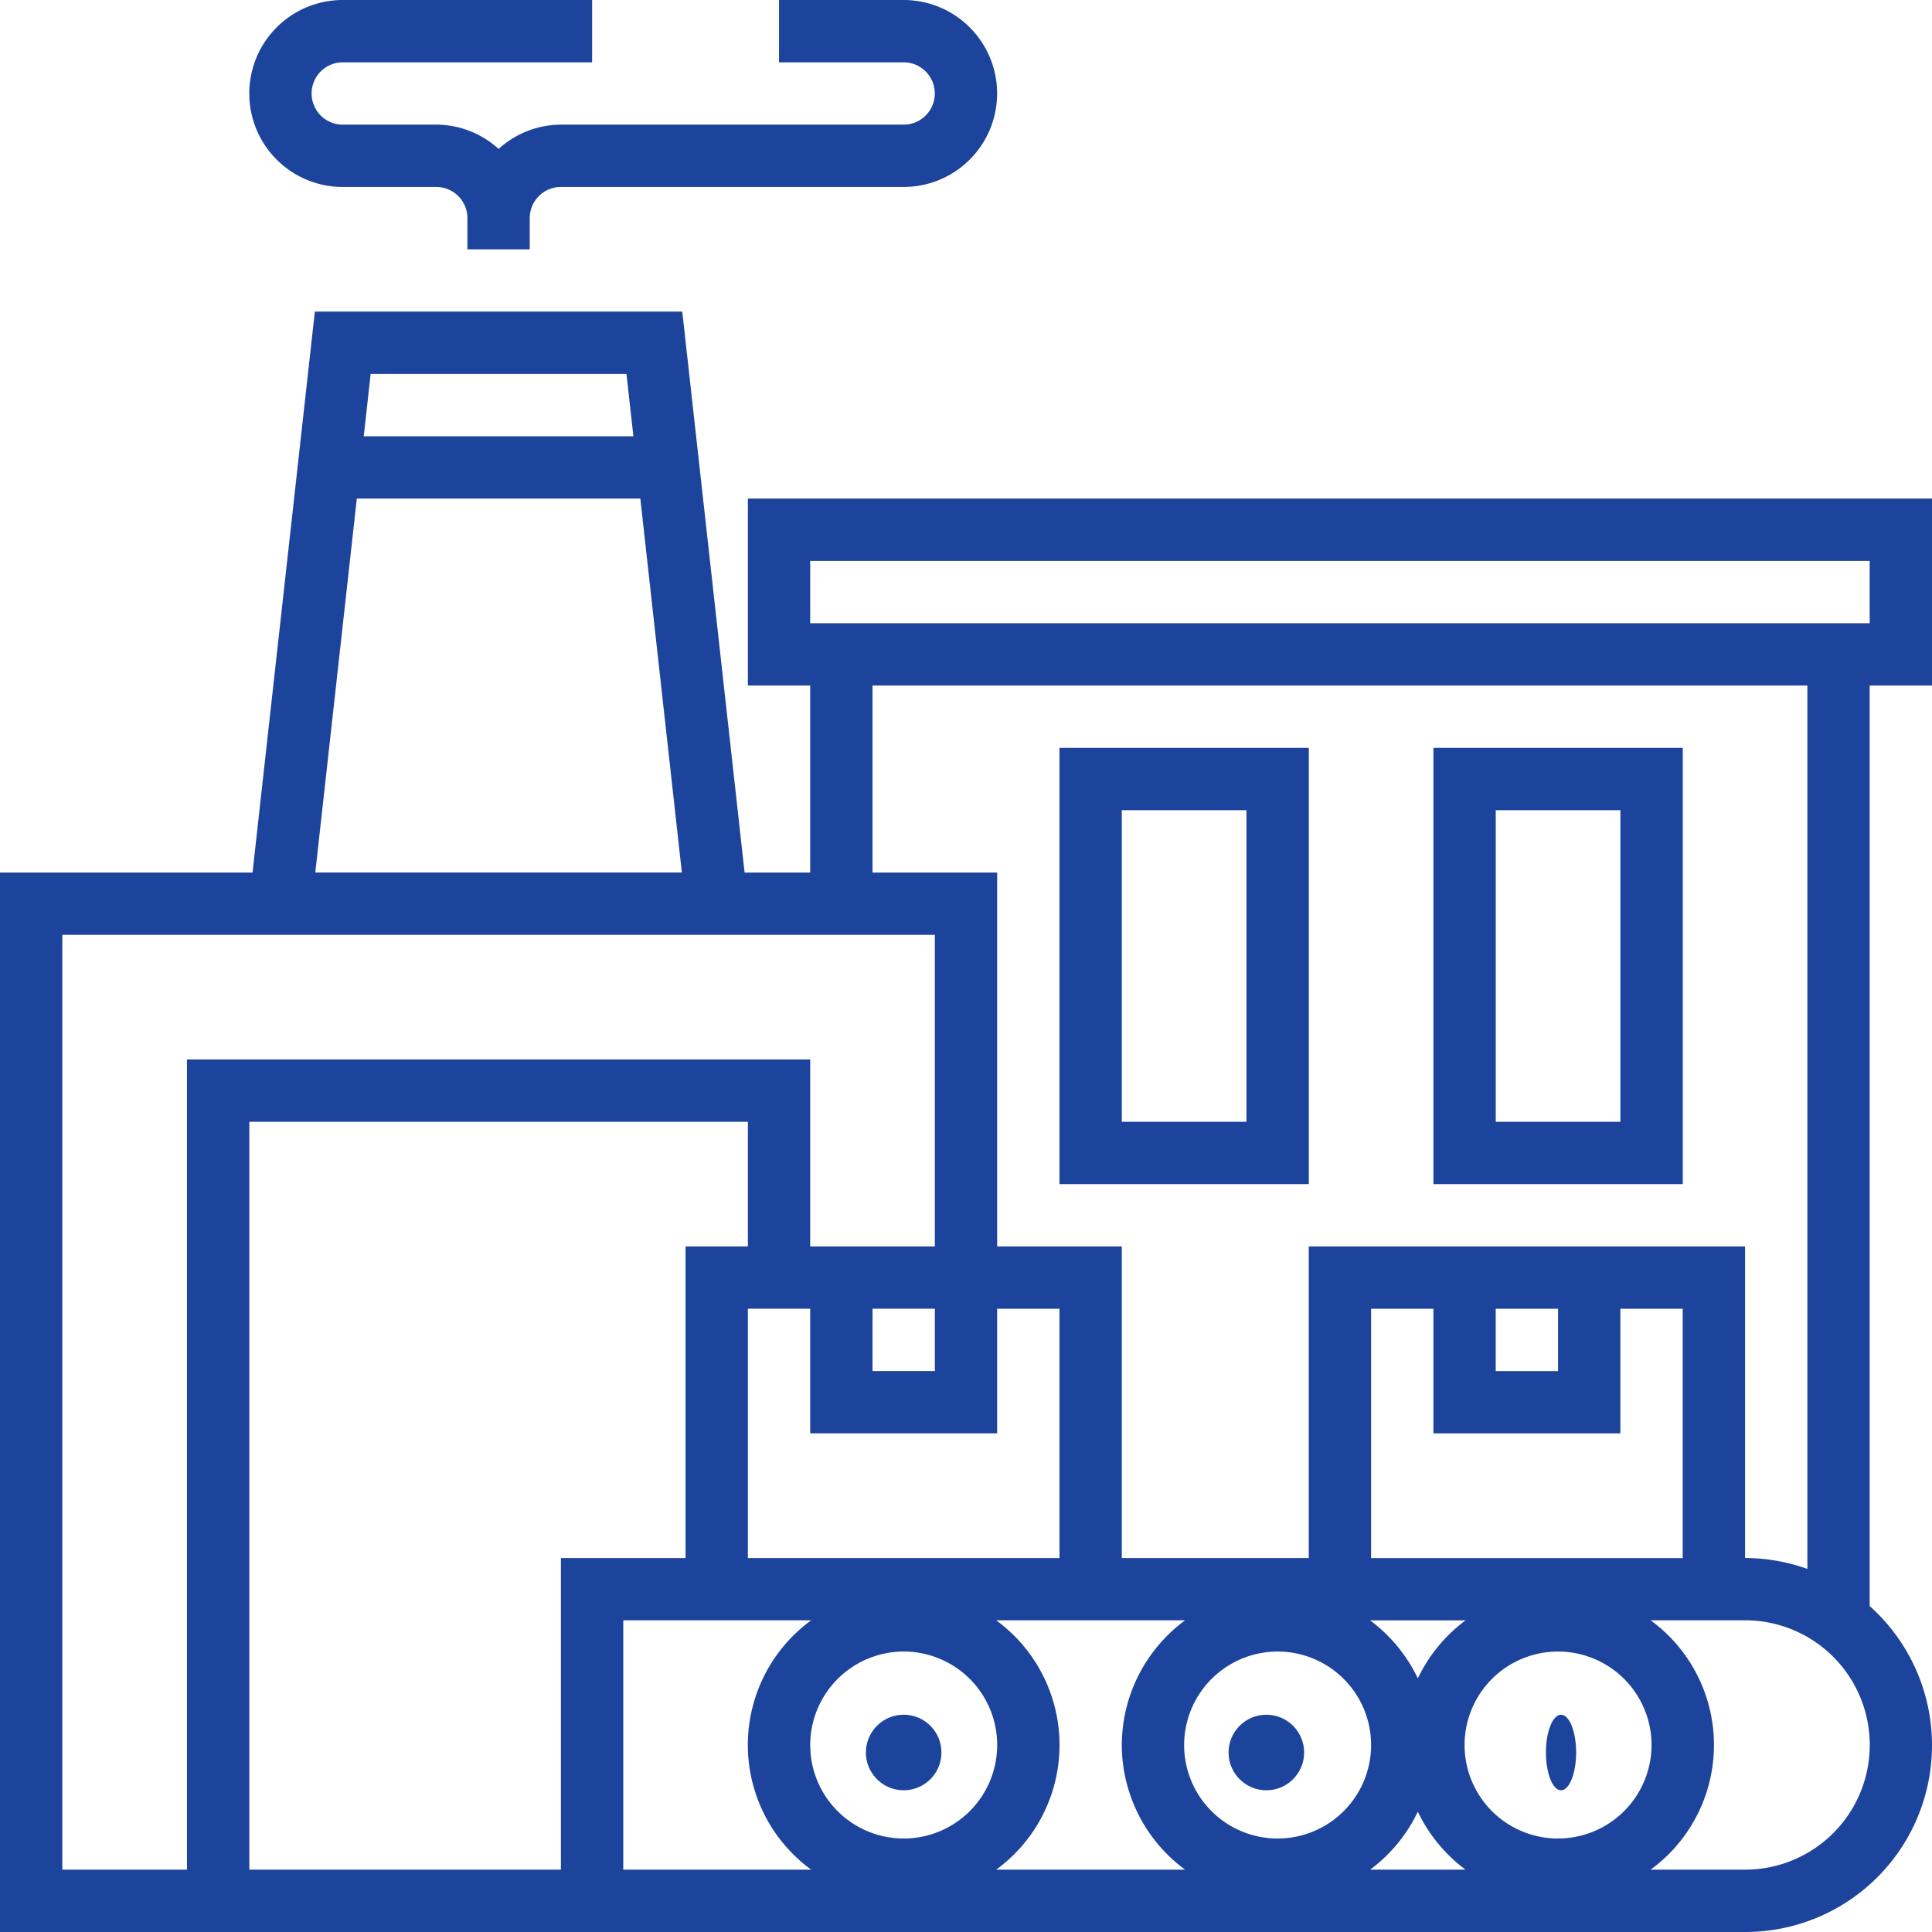
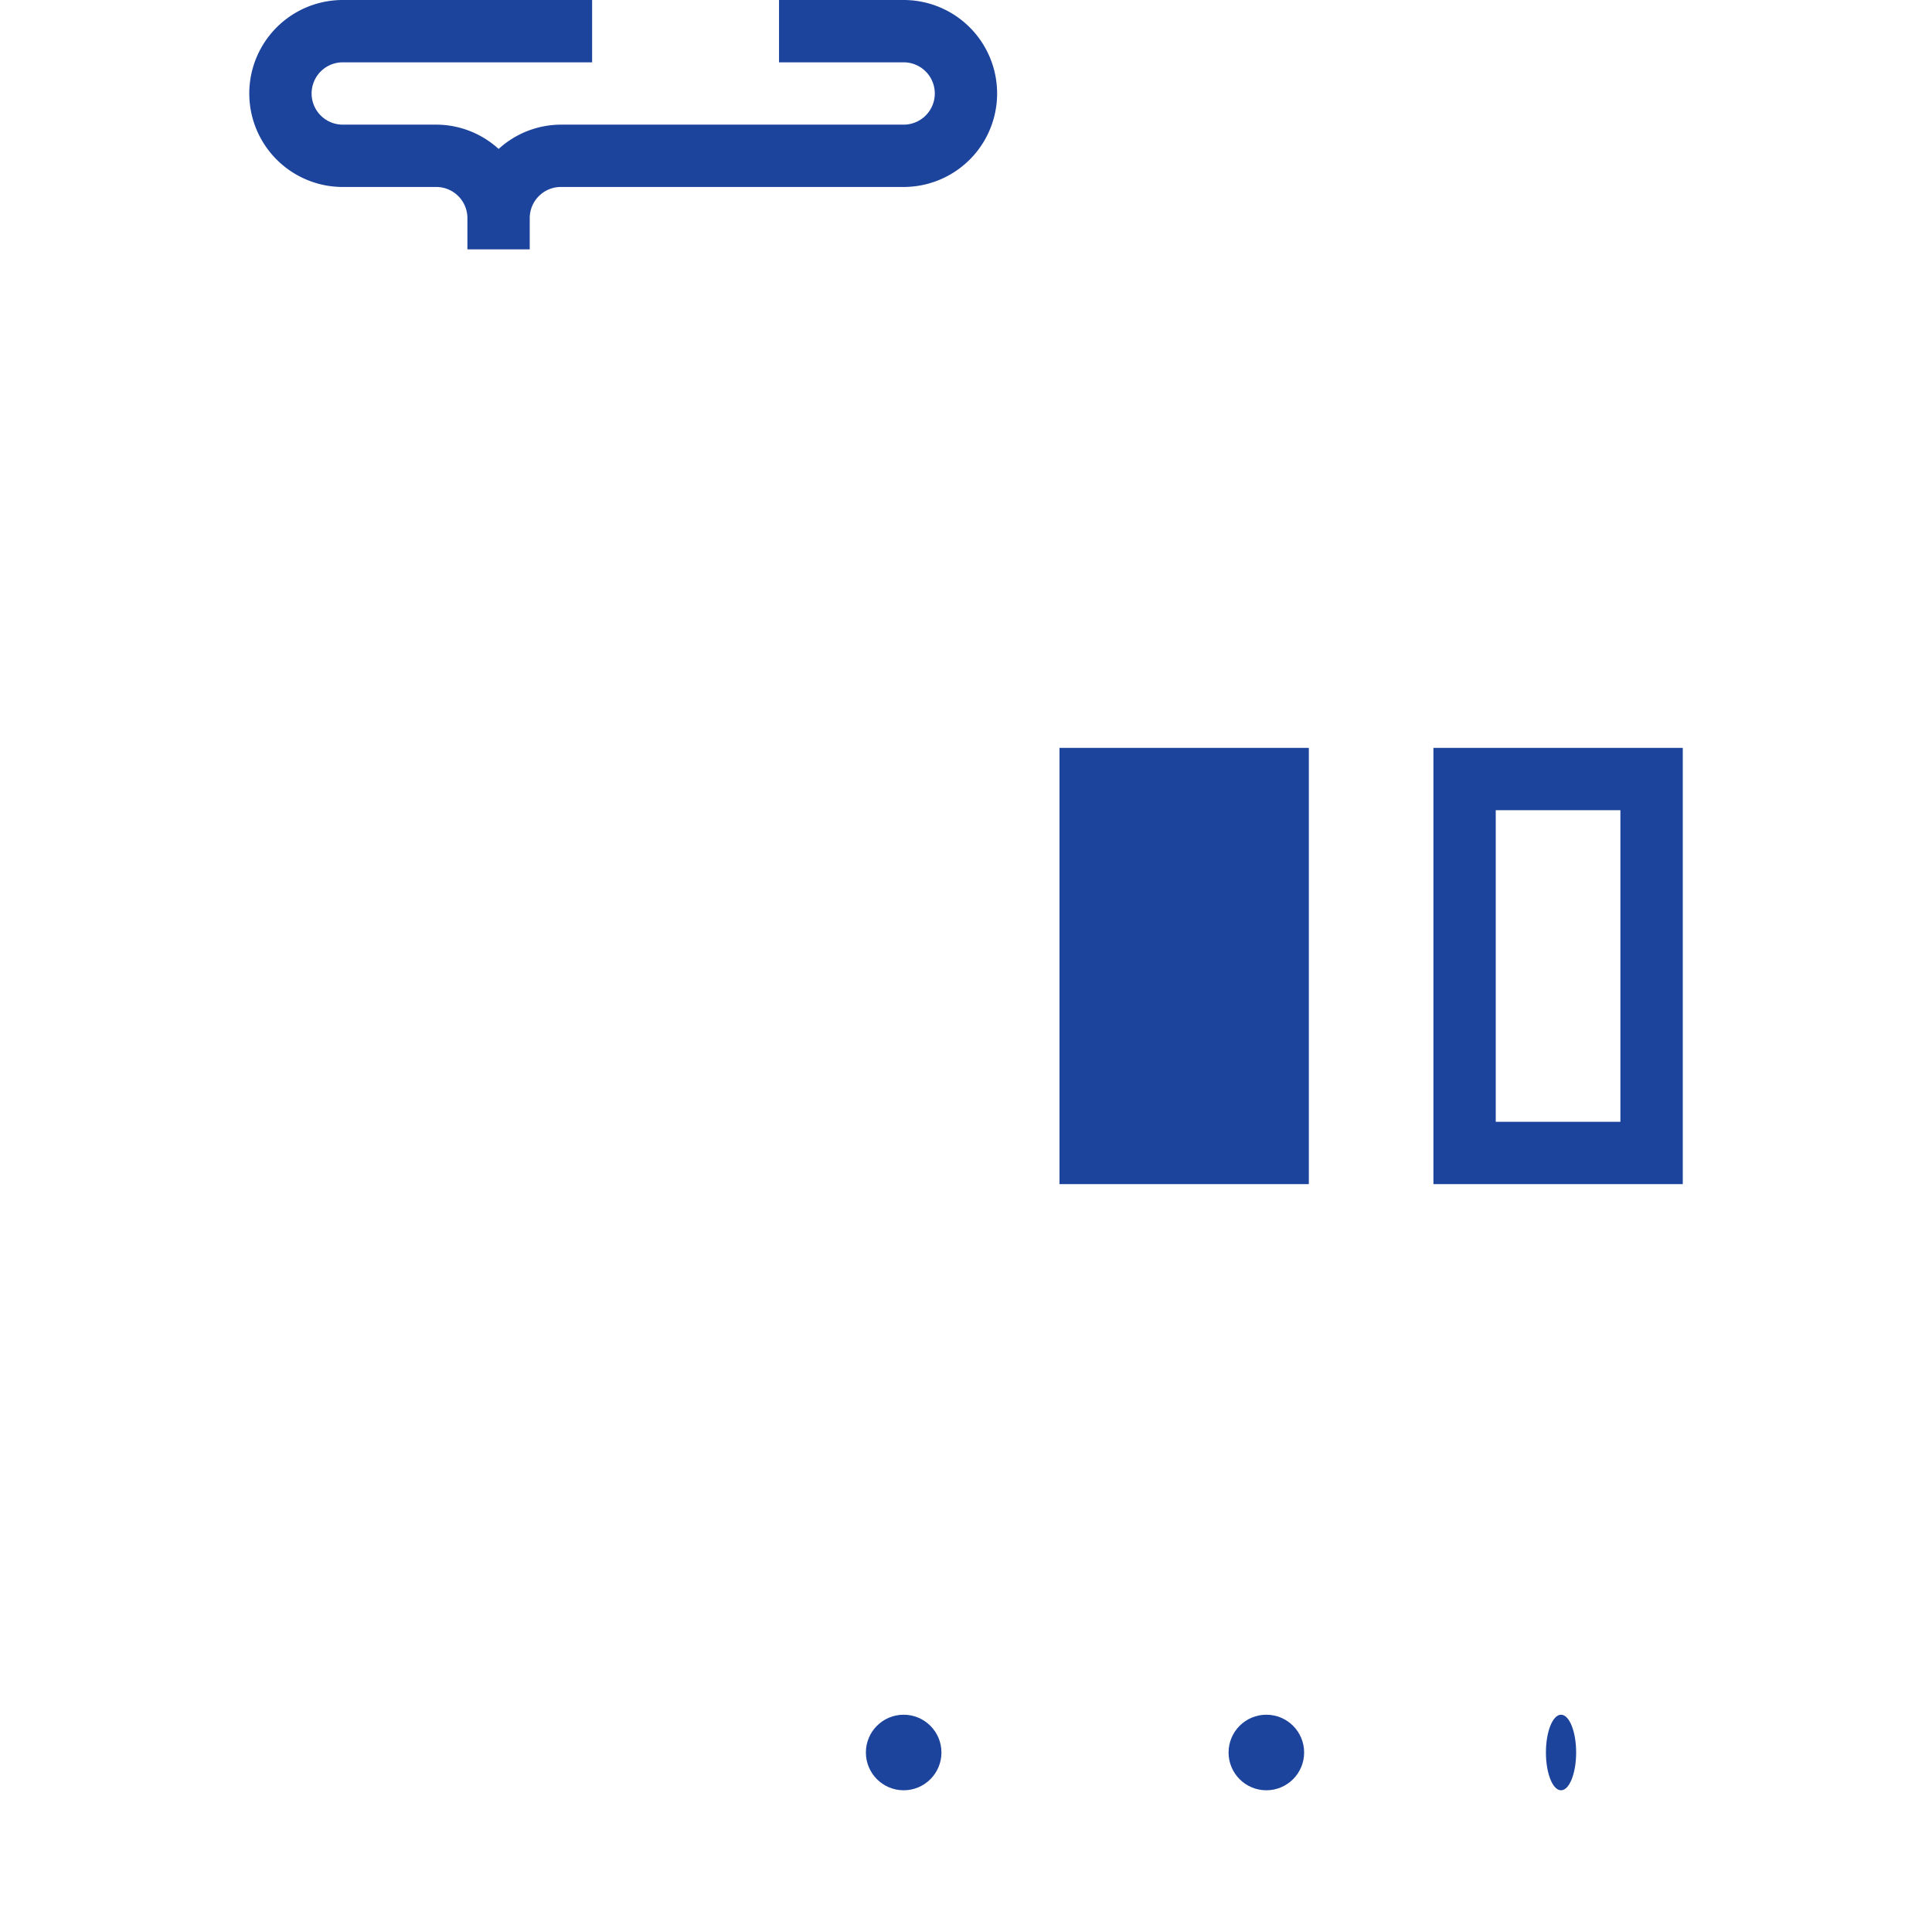
<svg xmlns="http://www.w3.org/2000/svg" width="127.846" height="127.846" viewBox="0 0 127.846 127.846">
  <g id="Grupo_696" data-name="Grupo 696" transform="translate(-11492.702 -3997.532)">
    <circle id="Elipse_5" data-name="Elipse 5" cx="2.5" cy="2.5" r="2.5" transform="translate(11574 4111)" fill="#1d449c" />
    <ellipse id="Elipse_6" data-name="Elipse 6" cx="1" cy="2.5" rx="1" ry="2.5" transform="translate(11595 4111)" fill="#1d449c" />
    <circle id="Elipse_7" data-name="Elipse 7" cx="2.5" cy="2.5" r="2.5" transform="translate(11550 4111)" fill="#1d449c" />
-     <path id="Trazado_2130" data-name="Trazado 2130" d="M128.846,35.744V23.372H50.489V35.744h4.124V48.117H50.272L46.148,11H21.835L17.711,48.117H1v70.109H116.474a12.355,12.355,0,0,0,8.248-21.569V35.744ZM54.613,27.5h70.109V31.62H54.613ZM42.455,15.124l.458,4.124H25.07l.458-4.124ZM24.612,23.372h18.76l2.749,24.744H21.864ZM5.124,52.241H62.861v20.62H54.613V60.489H13.372V114.1H5.124ZM99.977,76.985H104.1v4.124H99.977Zm8.248,8.248V76.985h4.124v16.5H91.729v-16.5h4.124v8.248ZM85.543,99.667a6.186,6.186,0,1,1-6.186,6.186A6.194,6.194,0,0,1,85.543,99.667Zm9.279,10.6a10.34,10.34,0,0,0,3.157,3.835H91.665A10.324,10.324,0,0,0,94.822,110.266Zm9.279,1.773a6.186,6.186,0,1,1,6.186-6.186A6.194,6.194,0,0,1,104.1,112.039ZM97.979,97.605a10.324,10.324,0,0,0-3.157,3.835,10.34,10.34,0,0,0-3.157-3.835Zm-22.746,8.248a10.273,10.273,0,0,0,4.188,8.248h-12.5a10.216,10.216,0,0,0,0-16.5h12.5A10.273,10.273,0,0,0,75.233,105.853ZM60.8,99.667a6.186,6.186,0,1,1-6.186,6.186A6.194,6.194,0,0,1,60.8,99.667Zm10.31-6.186H50.489v-16.5h4.124v8.248H66.985V76.985h4.124Zm-12.372-16.5h4.124v4.124H58.737ZM17.5,114.1V64.613H50.489v8.248H46.365v20.62H38.117V114.1Zm24.744,0v-16.5H54.677a10.216,10.216,0,0,0,0,16.5H42.241Zm74.233,0h-6.25a10.216,10.216,0,0,0,0-16.5h6.25a8.248,8.248,0,1,1,0,16.5ZM120.6,94.2a12.322,12.322,0,0,0-4.124-.722V72.861H87.605v20.62H75.233V72.861H66.985V48.117H58.737V35.744H120.6Z" transform="translate(11491.702 4007.152)" fill="#1d449c" />
    <path id="Trazado_2131" data-name="Trazado 2131" d="M15.186,13.372h6.186a2.063,2.063,0,0,1,2.062,2.062V17.5h4.124V15.434a2.063,2.063,0,0,1,2.062-2.062H52.3A6.186,6.186,0,1,0,52.3,1H44.054V5.124H52.3a2.062,2.062,0,0,1,0,4.124H29.62A6.146,6.146,0,0,0,25.5,10.856a6.146,6.146,0,0,0-4.124-1.608H15.186a2.062,2.062,0,0,1,0-4.124h16.5V1h-16.5a6.186,6.186,0,0,0,0,12.372Z" transform="translate(11500.198 3996.532)" fill="#1d449c" />
    <path id="Trazado_2132" data-name="Trazado 2132" d="M63.5,25H47V53.868H63.5ZM59.372,49.744H51.124V29.124h8.248Z" transform="translate(11540.556 4022.021)" fill="#1d449c" />
-     <path id="Trazado_2133" data-name="Trazado 2133" d="M51.5,25H35V53.868H51.5ZM47.372,49.744H39.124V29.124h8.248Z" transform="translate(11527.811 4022.021)" fill="#1d449c" />
+     <path id="Trazado_2133" data-name="Trazado 2133" d="M51.5,25H35V53.868H51.5ZM47.372,49.744H39.124h8.248Z" transform="translate(11527.811 4022.021)" fill="#1d449c" />
  </g>
</svg>